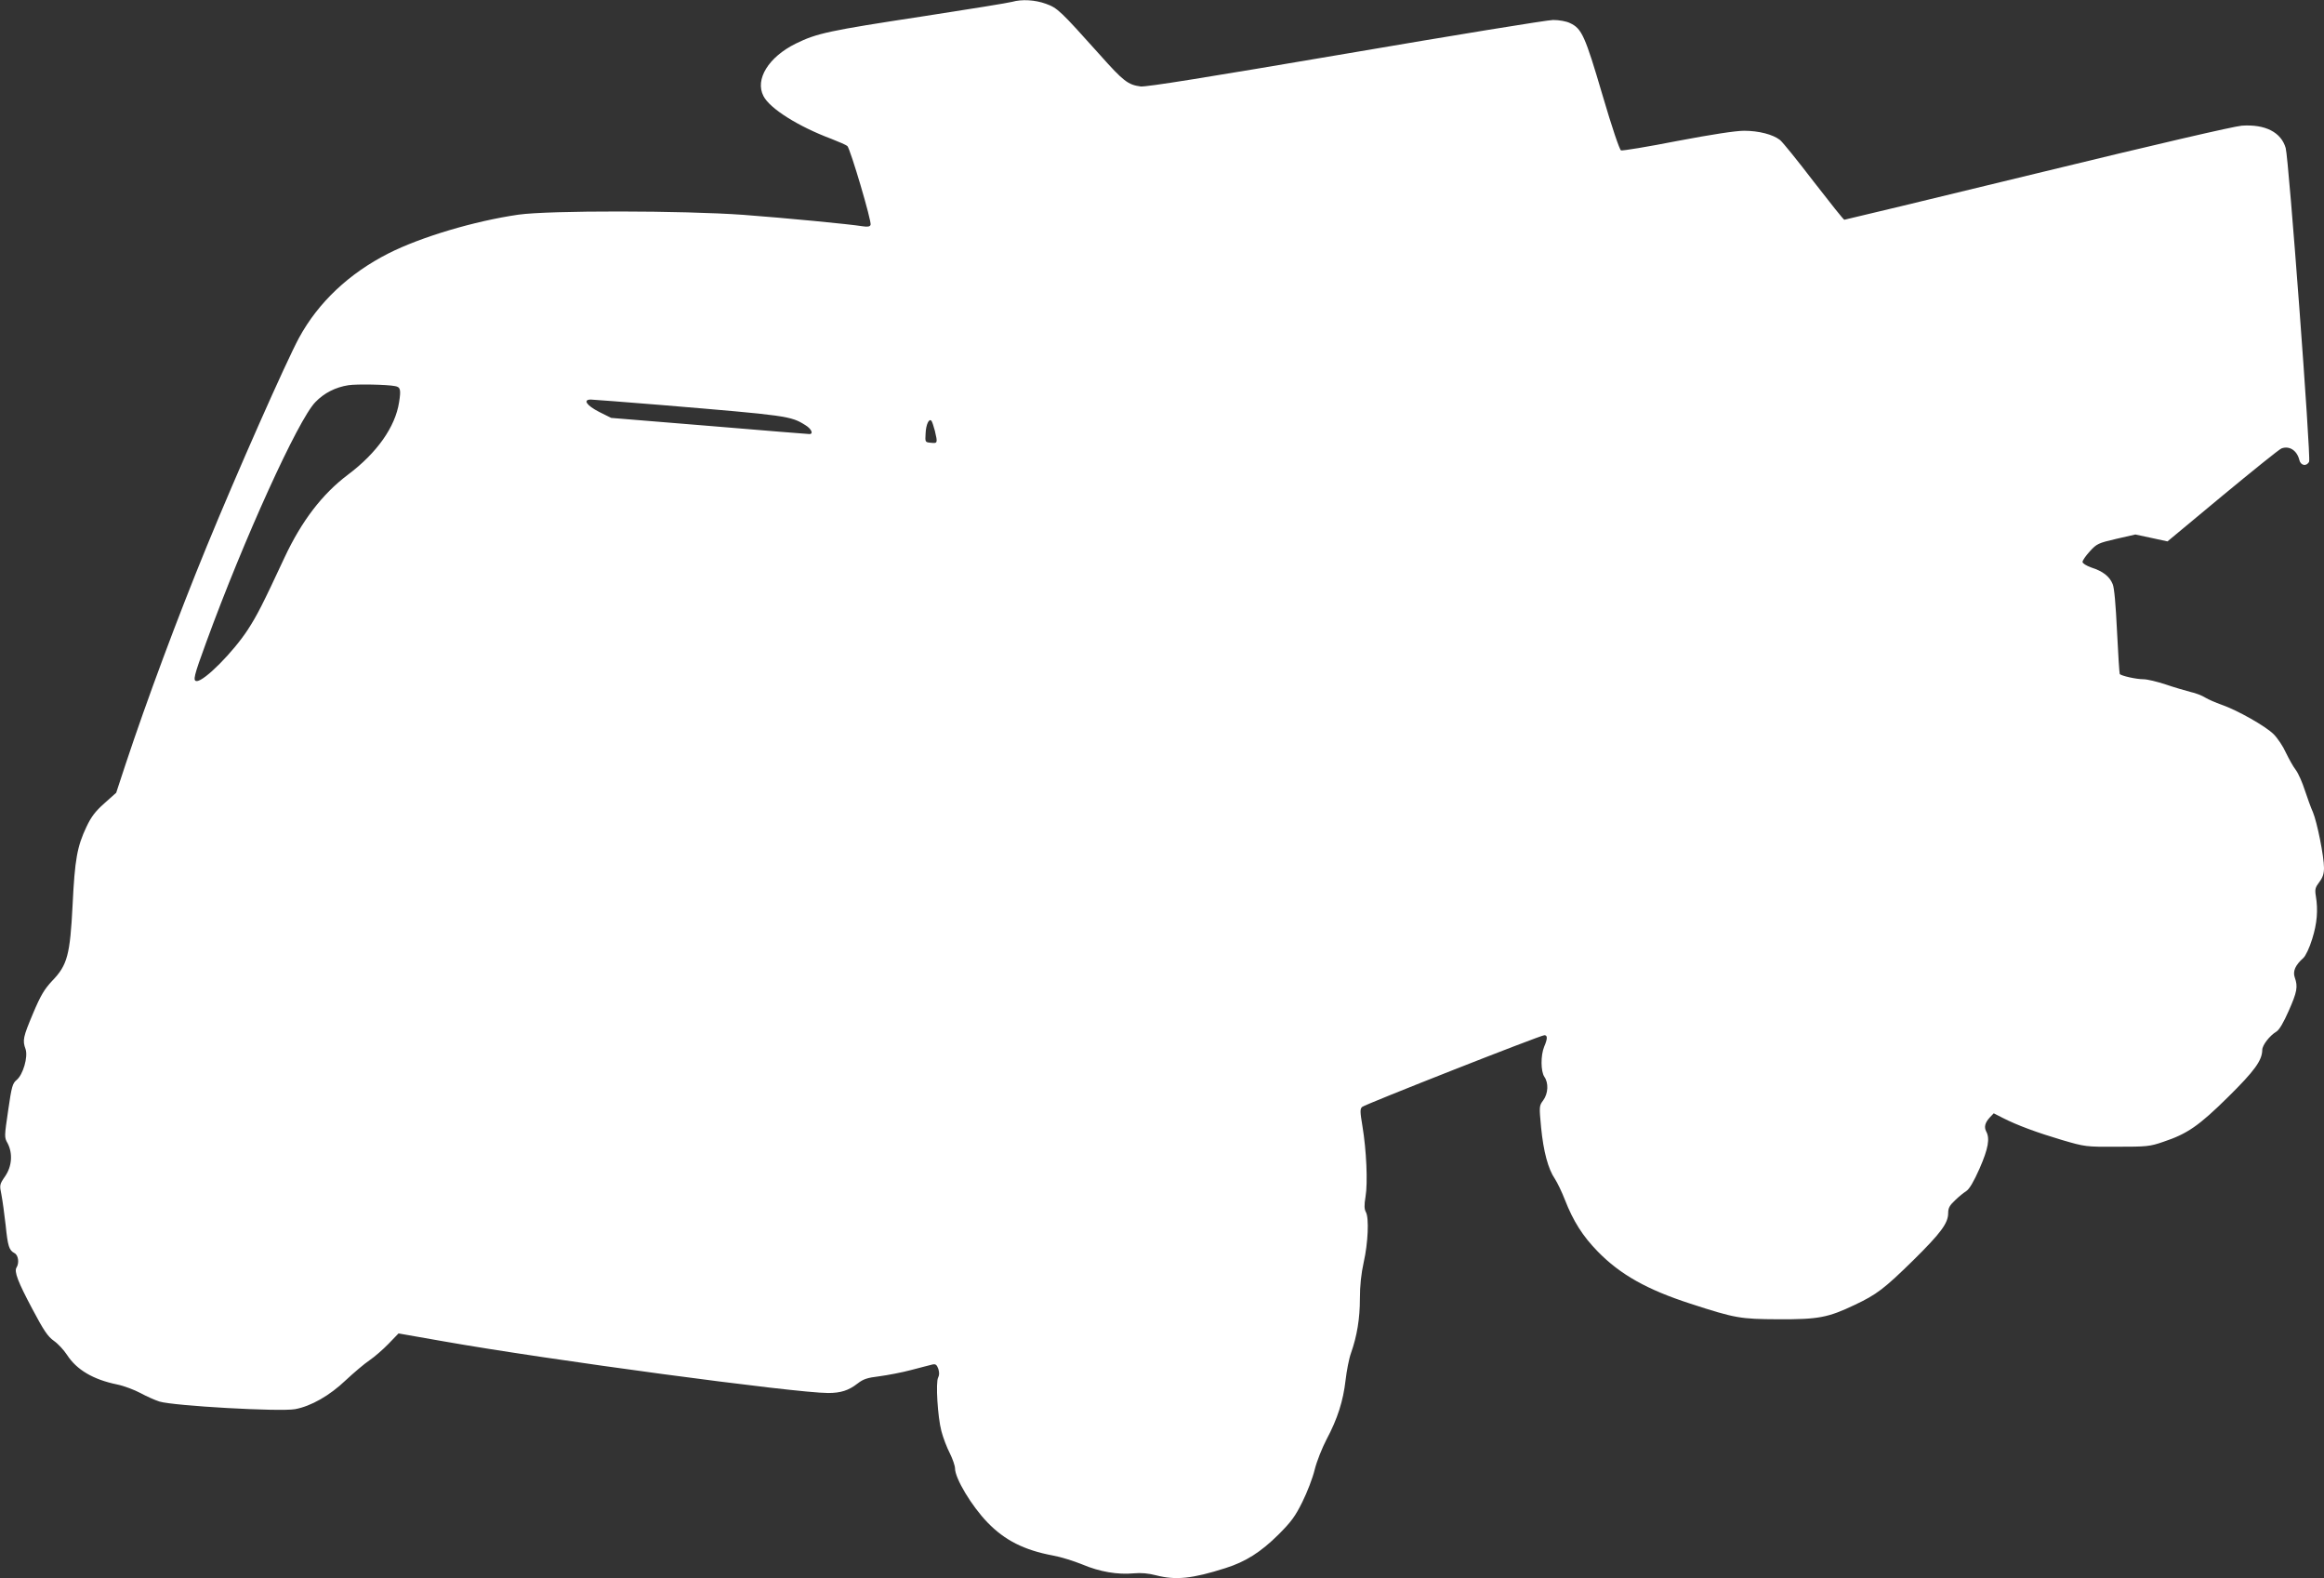
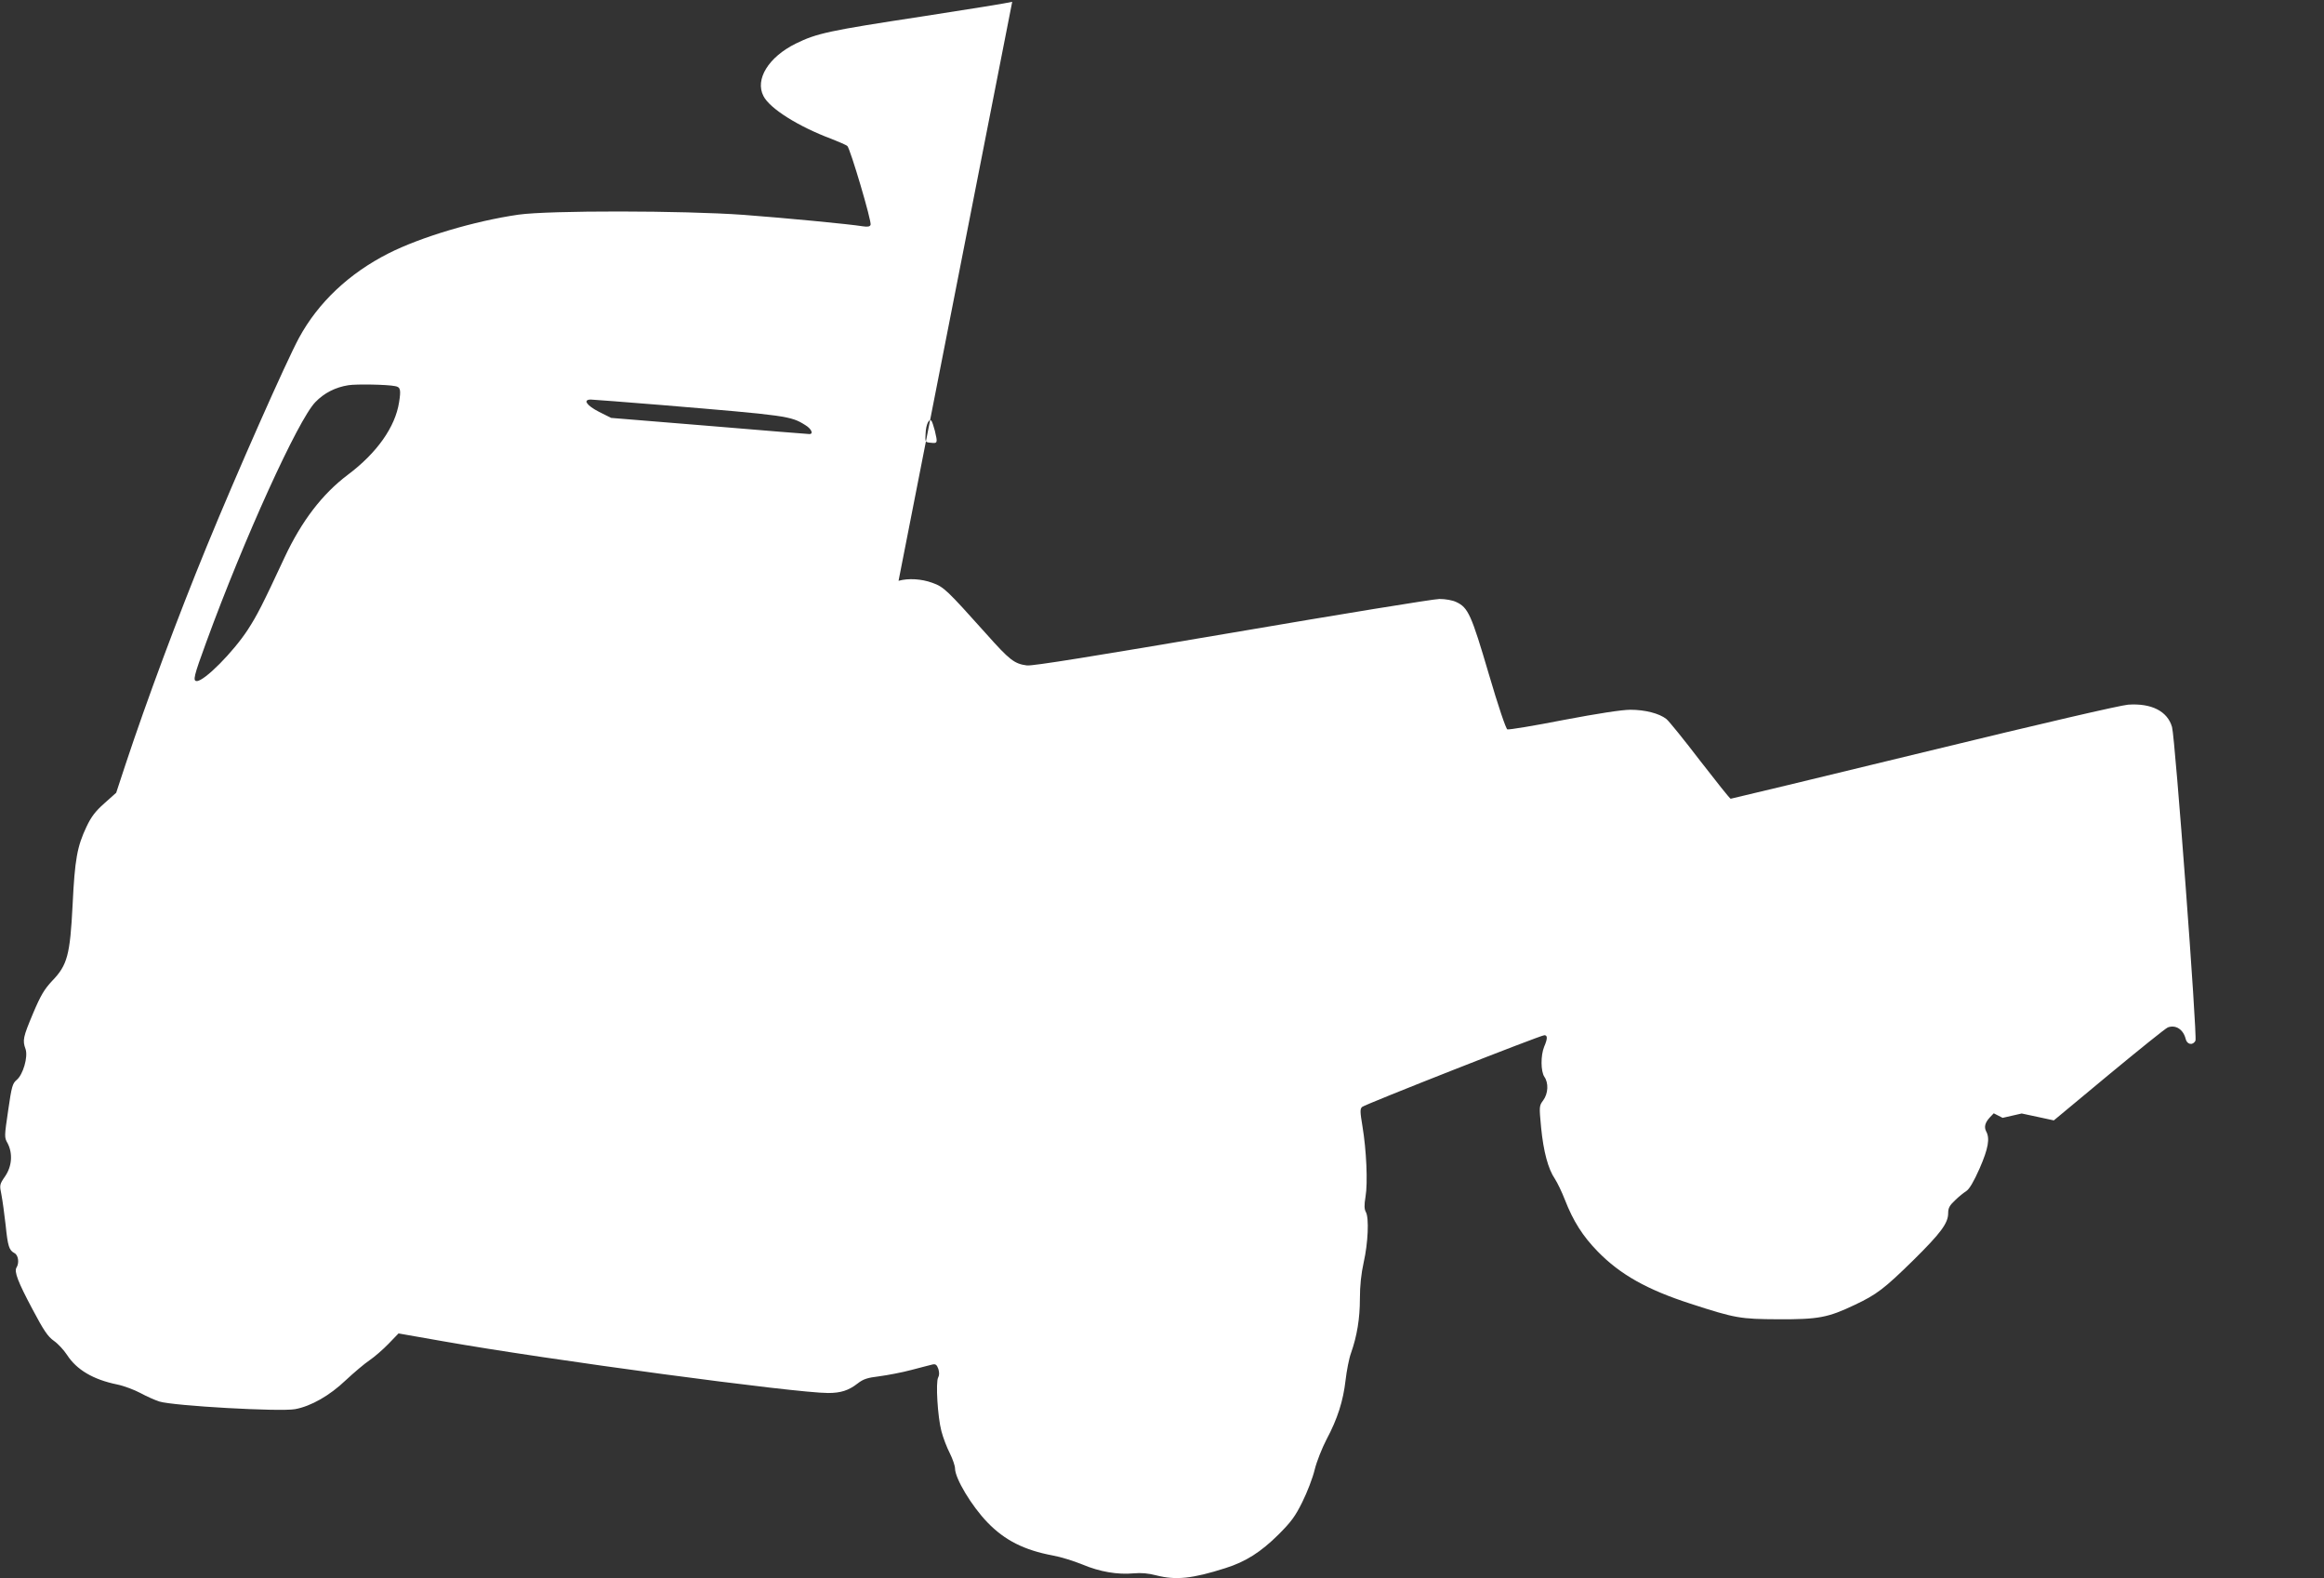
<svg xmlns="http://www.w3.org/2000/svg" version="1.0" width="1280pt" height="869pt" viewBox="0 0 1280 869" preserveAspectRatio="xMidYMid meet">
  <rect x="0" y="0" width="1280" height="869" fill="#333333" stroke="none" />
  <g transform="translate(0,869) scale(0.1,-0.1)" fill="#ffffff" stroke="none">
-     <path d="M5575 8680 c-16 -5 -238 -41 -492 -80 -519 -79 -584 -93 -700 -150 -150 -74 -226 -197 -178 -289 35 -69 193 -168 375 -236 41 -16 80 -33 87 -39 16 -15 135 -416 128 -434 -4 -10 -16 -12 -43 -8 -73 12 -430 46 -657 63 -333 24 -1072 25 -1240 1 -242 -35 -537 -123 -715 -213 -217 -110 -387 -270 -493 -465 -70 -129 -343 -745 -509 -1150 -158 -385 -329 -844 -447 -1200 l-51 -155 -65 -58 c-50 -44 -73 -75 -99 -130 -51 -108 -64 -179 -76 -427 -14 -279 -29 -334 -112 -420 -43 -46 -63 -78 -106 -180 -55 -131 -59 -148 -41 -197 14 -43 -14 -140 -49 -169 -23 -19 -28 -36 -47 -168 -21 -144 -22 -148 -3 -181 29 -56 24 -127 -14 -182 -31 -45 -31 -48 -20 -102 6 -31 16 -105 23 -166 12 -118 19 -139 49 -155 21 -11 27 -54 11 -79 -14 -22 7 -78 88 -230 62 -117 84 -150 118 -174 23 -16 55 -51 72 -77 53 -82 144 -136 276 -163 39 -8 96 -30 128 -47 33 -18 80 -39 105 -47 78 -24 664 -57 747 -42 88 16 191 75 279 159 45 42 104 92 131 110 28 19 75 60 105 91 l55 57 245 -43 c577 -102 1942 -285 2121 -285 70 0 113 14 162 52 32 25 54 32 120 40 45 6 125 21 177 35 52 14 105 27 116 30 17 4 24 -2 32 -24 6 -20 6 -35 -1 -48 -14 -25 -3 -216 18 -295 9 -35 30 -90 46 -121 16 -32 29 -70 29 -84 0 -55 91 -207 179 -298 95 -98 201 -152 361 -182 41 -7 114 -30 161 -49 97 -41 195 -57 283 -49 41 4 82 0 124 -11 109 -28 200 -18 382 40 111 35 194 88 291 184 71 71 93 101 132 180 26 52 57 132 68 178 11 45 41 120 65 166 61 114 92 213 105 326 6 52 19 120 30 150 33 93 49 190 49 300 0 71 7 137 21 200 24 106 30 244 12 276 -9 16 -10 38 -2 85 13 76 5 256 -17 388 -13 78 -14 95 -2 106 15 14 983 395 1004 395 18 0 18 -19 -1 -63 -20 -49 -19 -136 1 -166 24 -34 21 -92 -6 -129 -23 -31 -23 -33 -12 -150 13 -133 39 -229 76 -283 13 -20 38 -71 55 -115 46 -118 98 -200 181 -285 124 -127 272 -210 510 -287 249 -81 275 -85 485 -86 220 -1 273 9 420 79 121 57 163 89 323 246 151 149 192 204 192 259 0 29 8 43 38 71 20 20 48 42 62 51 17 11 41 52 73 124 48 110 58 166 36 205 -12 24 -6 48 21 77 l21 22 49 -25 c80 -41 192 -82 327 -122 127 -37 130 -38 303 -37 163 0 180 1 255 27 132 44 196 88 357 247 146 144 187 201 188 259 0 26 40 78 78 101 16 10 39 49 68 115 46 104 51 132 33 183 -12 34 3 68 47 107 13 12 34 56 49 105 27 86 33 158 20 237 -6 36 -3 47 19 76 19 25 26 46 26 78 0 64 -38 252 -61 307 -12 26 -31 81 -45 122 -13 41 -35 91 -49 110 -15 19 -39 63 -55 96 -15 34 -46 80 -67 101 -45 45 -201 133 -288 163 -31 11 -71 28 -89 39 -17 11 -53 25 -81 31 -27 7 -89 25 -136 41 -48 16 -103 29 -123 29 -41 0 -124 19 -131 29 -2 4 -9 110 -15 235 -7 146 -15 240 -24 260 -17 42 -54 71 -117 91 -28 10 -49 23 -49 31 0 8 18 34 40 58 38 42 47 46 146 69 l105 24 89 -19 88 -19 302 251 c167 138 313 256 326 261 43 16 85 -11 98 -63 7 -32 40 -38 54 -10 11 21 -112 1668 -129 1727 -25 87 -113 132 -242 123 -45 -4 -462 -100 -1127 -262 -580 -141 -1058 -256 -1062 -256 -4 0 -79 94 -168 209 -88 115 -172 219 -186 230 -39 31 -118 51 -198 51 -46 0 -177 -20 -367 -56 -163 -32 -303 -55 -311 -52 -8 4 -49 124 -103 308 -95 323 -113 363 -178 393 -20 10 -60 17 -93 17 -31 0 -546 -84 -1143 -186 -765 -130 -1099 -184 -1129 -180 -69 9 -95 29 -224 174 -218 243 -233 258 -297 281 -60 22 -133 26 -186 11z m-3399 -2116 c30 -5 33 -20 22 -89 -21 -136 -122 -279 -282 -399 -141 -106 -255 -255 -349 -456 -123 -264 -151 -318 -202 -397 -81 -124 -239 -283 -281 -283 -23 0 -17 26 52 214 207 567 506 1225 601 1322 48 50 111 82 182 93 44 7 214 4 257 -5z m1466 -104 c695 -58 713 -60 794 -111 33 -20 46 -49 22 -49 -7 0 -256 20 -553 45 l-539 44 -66 33 c-69 35 -91 68 -46 68 13 0 188 -14 388 -30z m1507 -142 c16 -67 15 -70 -21 -66 -33 3 -33 3 -30 52 2 49 19 84 32 69 4 -4 12 -29 19 -55z" />
+     <path d="M5575 8680 c-16 -5 -238 -41 -492 -80 -519 -79 -584 -93 -700 -150 -150 -74 -226 -197 -178 -289 35 -69 193 -168 375 -236 41 -16 80 -33 87 -39 16 -15 135 -416 128 -434 -4 -10 -16 -12 -43 -8 -73 12 -430 46 -657 63 -333 24 -1072 25 -1240 1 -242 -35 -537 -123 -715 -213 -217 -110 -387 -270 -493 -465 -70 -129 -343 -745 -509 -1150 -158 -385 -329 -844 -447 -1200 l-51 -155 -65 -58 c-50 -44 -73 -75 -99 -130 -51 -108 -64 -179 -76 -427 -14 -279 -29 -334 -112 -420 -43 -46 -63 -78 -106 -180 -55 -131 -59 -148 -41 -197 14 -43 -14 -140 -49 -169 -23 -19 -28 -36 -47 -168 -21 -144 -22 -148 -3 -181 29 -56 24 -127 -14 -182 -31 -45 -31 -48 -20 -102 6 -31 16 -105 23 -166 12 -118 19 -139 49 -155 21 -11 27 -54 11 -79 -14 -22 7 -78 88 -230 62 -117 84 -150 118 -174 23 -16 55 -51 72 -77 53 -82 144 -136 276 -163 39 -8 96 -30 128 -47 33 -18 80 -39 105 -47 78 -24 664 -57 747 -42 88 16 191 75 279 159 45 42 104 92 131 110 28 19 75 60 105 91 l55 57 245 -43 c577 -102 1942 -285 2121 -285 70 0 113 14 162 52 32 25 54 32 120 40 45 6 125 21 177 35 52 14 105 27 116 30 17 4 24 -2 32 -24 6 -20 6 -35 -1 -48 -14 -25 -3 -216 18 -295 9 -35 30 -90 46 -121 16 -32 29 -70 29 -84 0 -55 91 -207 179 -298 95 -98 201 -152 361 -182 41 -7 114 -30 161 -49 97 -41 195 -57 283 -49 41 4 82 0 124 -11 109 -28 200 -18 382 40 111 35 194 88 291 184 71 71 93 101 132 180 26 52 57 132 68 178 11 45 41 120 65 166 61 114 92 213 105 326 6 52 19 120 30 150 33 93 49 190 49 300 0 71 7 137 21 200 24 106 30 244 12 276 -9 16 -10 38 -2 85 13 76 5 256 -17 388 -13 78 -14 95 -2 106 15 14 983 395 1004 395 18 0 18 -19 -1 -63 -20 -49 -19 -136 1 -166 24 -34 21 -92 -6 -129 -23 -31 -23 -33 -12 -150 13 -133 39 -229 76 -283 13 -20 38 -71 55 -115 46 -118 98 -200 181 -285 124 -127 272 -210 510 -287 249 -81 275 -85 485 -86 220 -1 273 9 420 79 121 57 163 89 323 246 151 149 192 204 192 259 0 29 8 43 38 71 20 20 48 42 62 51 17 11 41 52 73 124 48 110 58 166 36 205 -12 24 -6 48 21 77 l21 22 49 -25 l105 24 89 -19 88 -19 302 251 c167 138 313 256 326 261 43 16 85 -11 98 -63 7 -32 40 -38 54 -10 11 21 -112 1668 -129 1727 -25 87 -113 132 -242 123 -45 -4 -462 -100 -1127 -262 -580 -141 -1058 -256 -1062 -256 -4 0 -79 94 -168 209 -88 115 -172 219 -186 230 -39 31 -118 51 -198 51 -46 0 -177 -20 -367 -56 -163 -32 -303 -55 -311 -52 -8 4 -49 124 -103 308 -95 323 -113 363 -178 393 -20 10 -60 17 -93 17 -31 0 -546 -84 -1143 -186 -765 -130 -1099 -184 -1129 -180 -69 9 -95 29 -224 174 -218 243 -233 258 -297 281 -60 22 -133 26 -186 11z m-3399 -2116 c30 -5 33 -20 22 -89 -21 -136 -122 -279 -282 -399 -141 -106 -255 -255 -349 -456 -123 -264 -151 -318 -202 -397 -81 -124 -239 -283 -281 -283 -23 0 -17 26 52 214 207 567 506 1225 601 1322 48 50 111 82 182 93 44 7 214 4 257 -5z m1466 -104 c695 -58 713 -60 794 -111 33 -20 46 -49 22 -49 -7 0 -256 20 -553 45 l-539 44 -66 33 c-69 35 -91 68 -46 68 13 0 188 -14 388 -30z m1507 -142 c16 -67 15 -70 -21 -66 -33 3 -33 3 -30 52 2 49 19 84 32 69 4 -4 12 -29 19 -55z" />
  </g>
</svg>